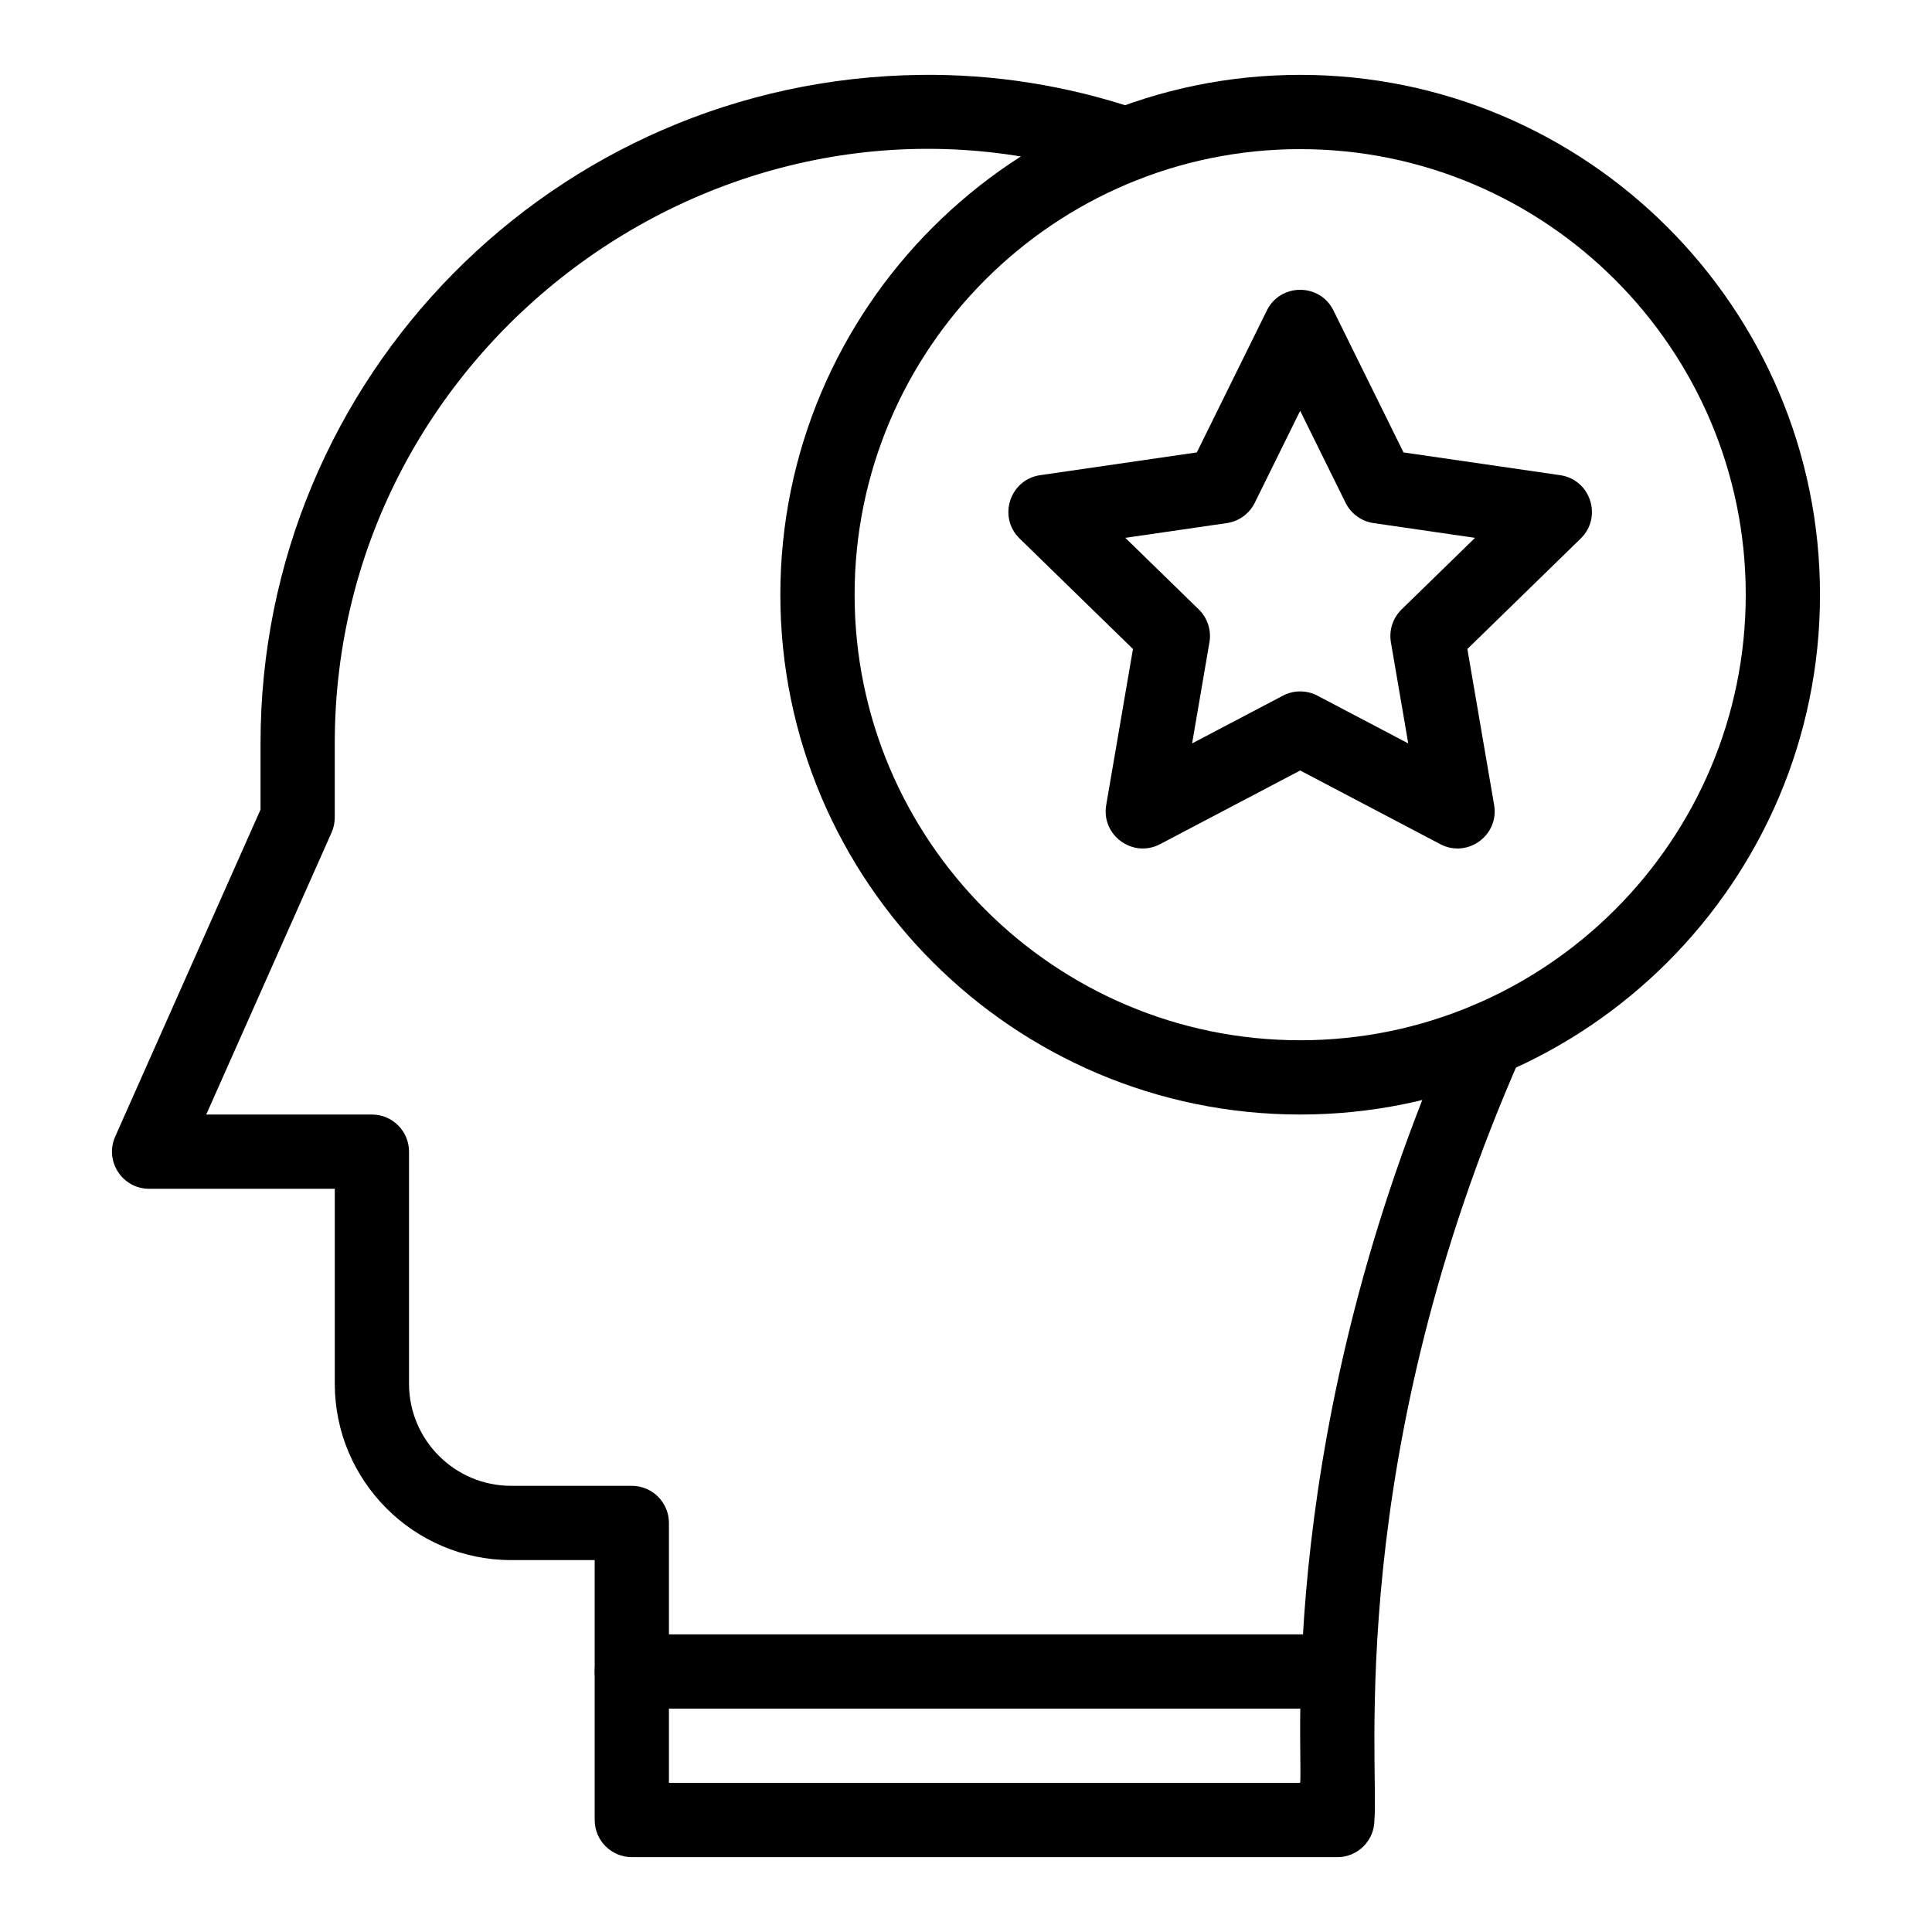
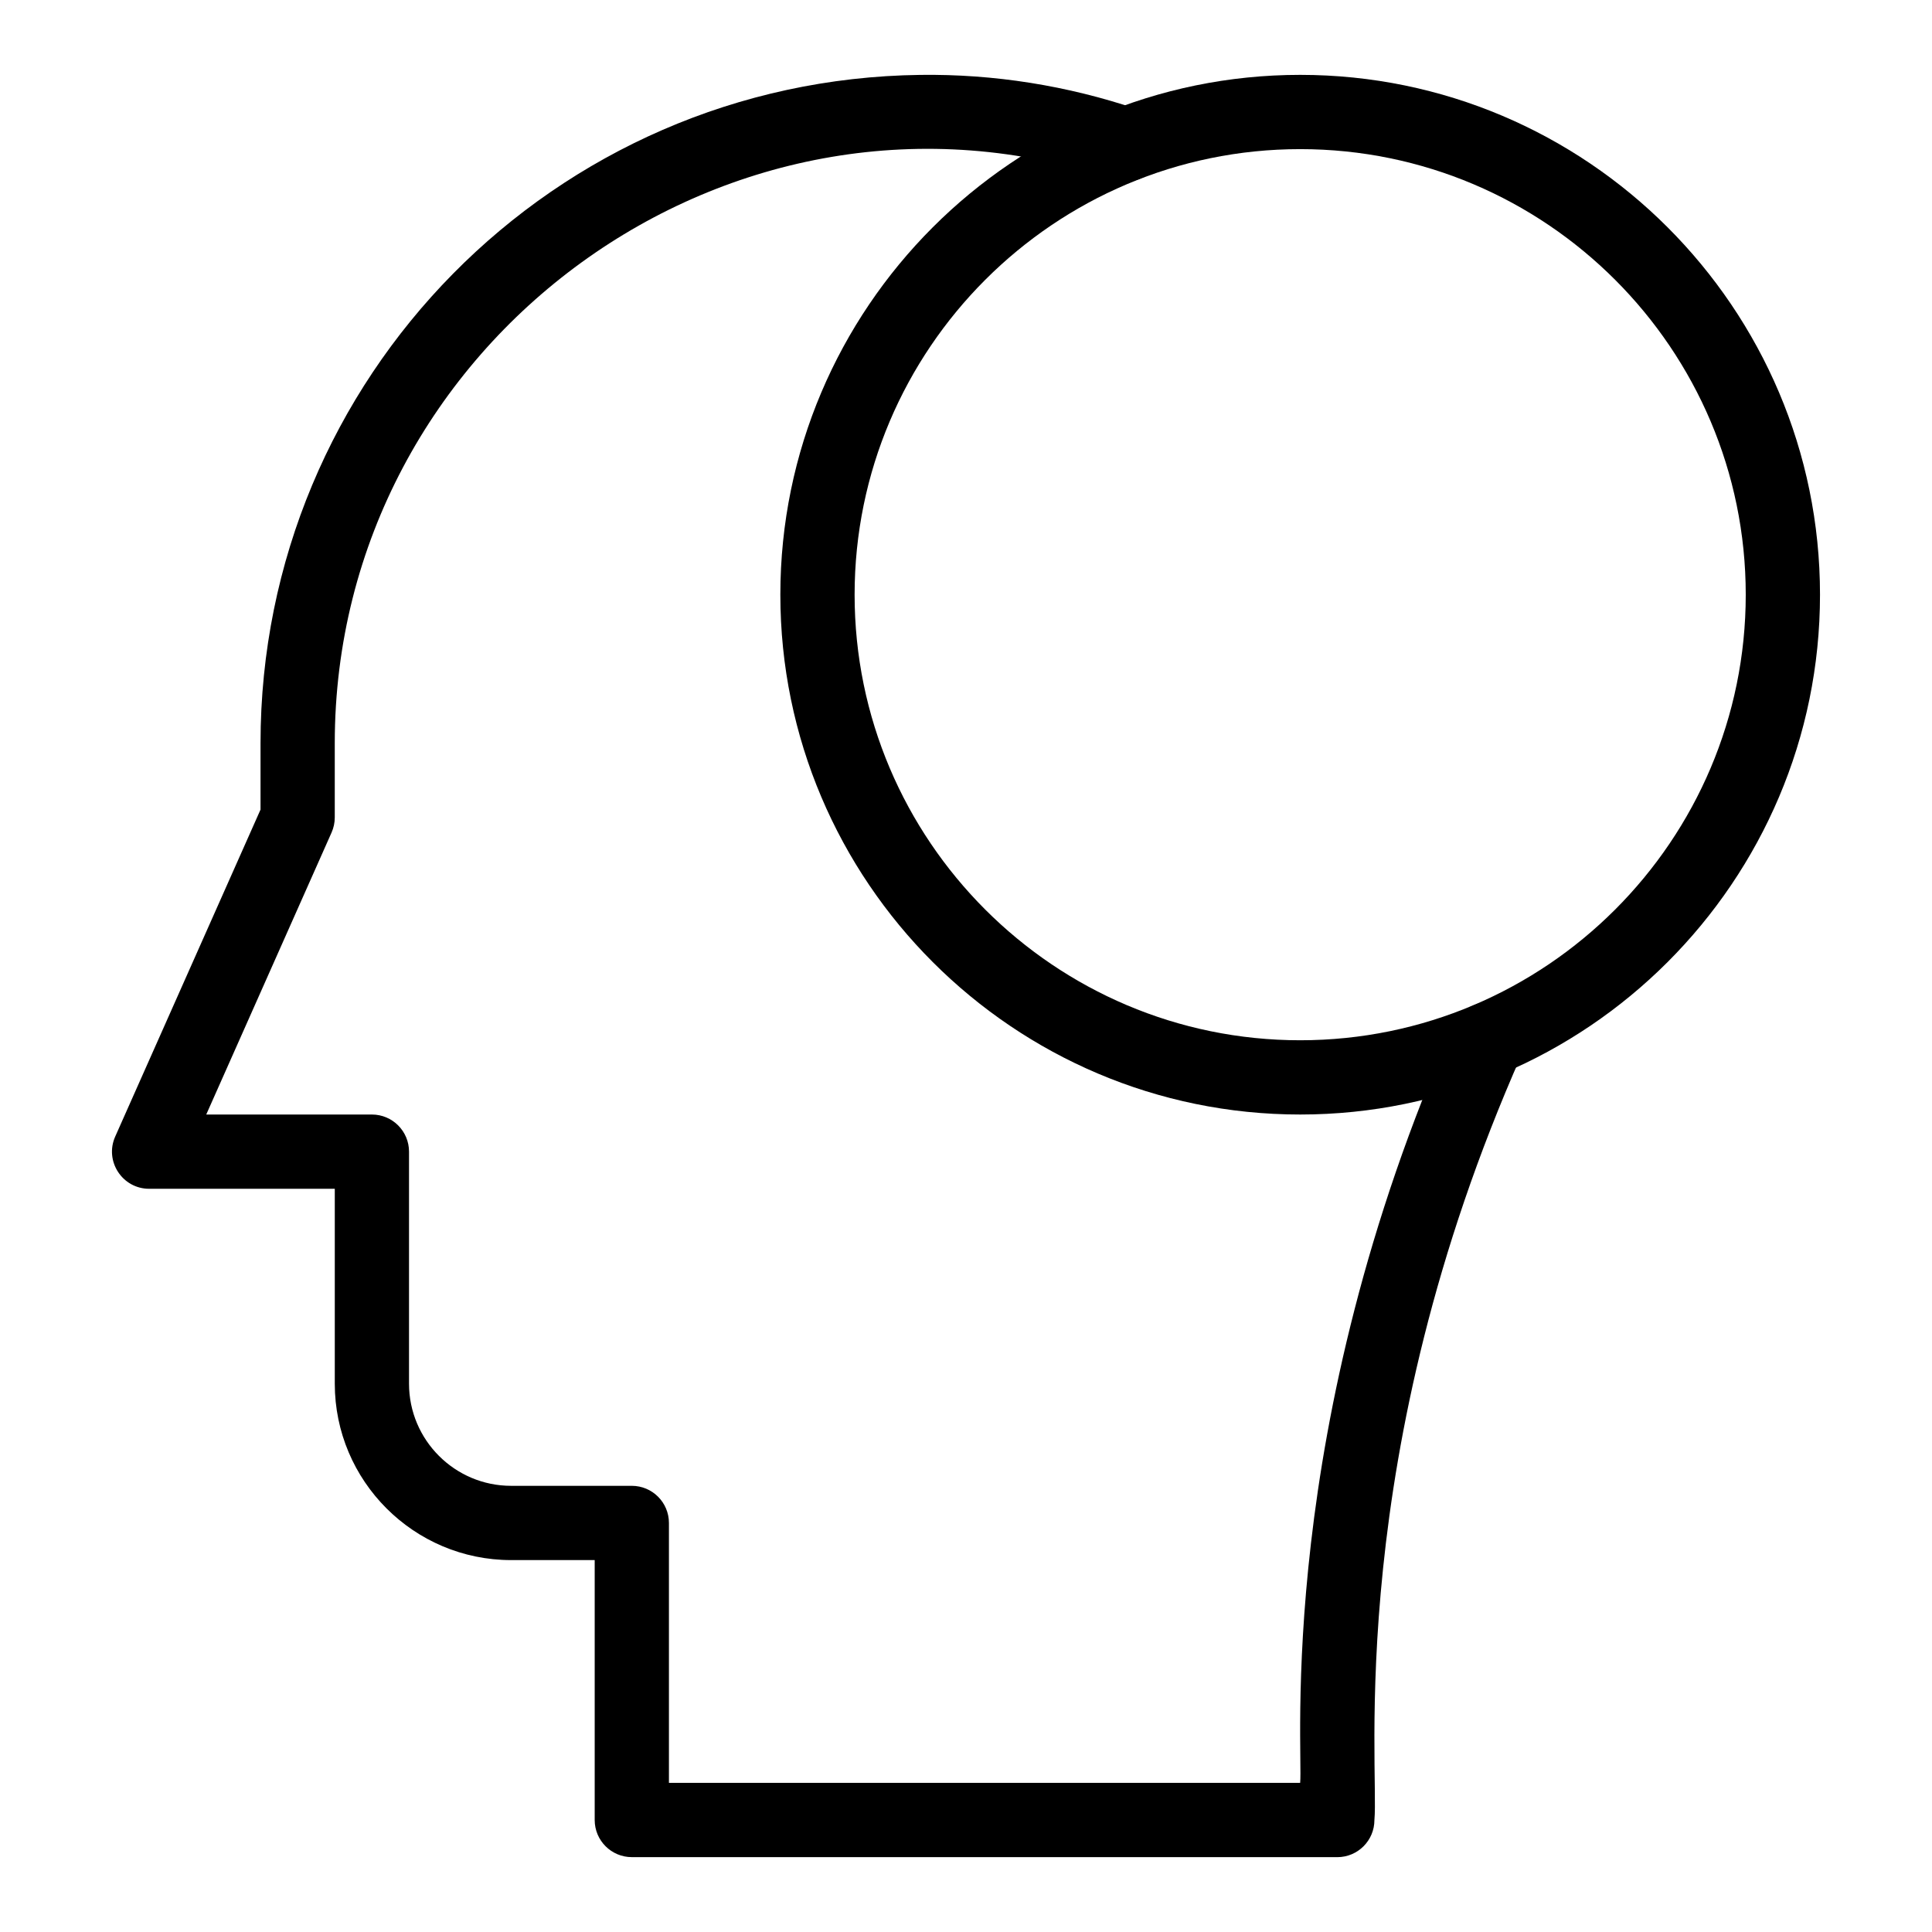
<svg xmlns="http://www.w3.org/2000/svg" fill="#000000" width="800px" height="800px" version="1.1" viewBox="144 144 512 512">
  <g>
-     <path d="m498.4 596.8h-186.96c-5.434 0-9.84-4.406-9.84-9.84 0-5.434 4.406-9.84 9.84-9.84h186.96c5.434 0 9.84 4.406 9.84 9.84 0 5.434-4.406 9.84-9.84 9.84z" />
    <path d="m498.4 636.16h-186.96c-5.434 0-9.84-4.406-9.84-9.84v-68.879h-22.141c-25.773 0-46.738-20.969-46.738-46.738v-51.664h-49.199c-7.113 0-11.879-7.336-8.992-13.836l38.512-86.652v-17.594c0-96.875 77.777-175.88 174.84-177.11 19.535-0.254 38.938 2.82 57.59 9.121 5.148 1.738 7.914 7.32 6.176 12.473-1.738 5.148-7.32 7.914-12.473 6.176-100.93-34.086-206.46 42.801-206.46 149.34v19.68c0 1.375-0.289 2.738-0.848 3.996l-33.211 74.727h43.898c5.434 0 9.84 4.406 9.84 9.84v61.5c0 14.922 12.141 27.059 27.059 27.059h31.98c5.434 0 9.84 4.406 9.84 9.84v68.879h167.28c0.84-8.578-6.769-93.746 40.699-200.96 2.199-4.969 8.012-7.215 12.98-5.012 4.969 2.199 7.215 8.012 5.012 12.98-47.164 106.54-37.742 188.89-39.012 202.84 0 5.434-4.406 9.84-9.84 9.84z" />
    <path d="m488.56 439.36c-75.961 0-137.76-61.801-137.76-137.76 0-75.961 61.801-137.76 137.76-137.76s137.76 61.801 137.76 137.76c0 75.961-61.801 137.76-137.76 137.76zm0-255.84c-65.109 0-118.08 52.973-118.08 118.08 0 65.109 52.973 118.08 118.08 118.08s118.08-52.973 118.08-118.08c0-65.113-52.973-118.08-118.08-118.08z" />
-     <path d="m525.69 367.71-37.129-19.52-37.129 19.52c-7.207 3.789-15.652-2.348-14.277-10.375l7.09-41.344-30.039-29.281c-5.828-5.68-2.606-15.613 5.453-16.785l41.512-6.031 18.562-37.617c3.606-7.301 14.043-7.301 17.648 0l18.562 37.617 41.512 6.031c8.055 1.172 11.285 11.098 5.453 16.785l-30.039 29.281 7.09 41.344c1.383 8.02-7.055 14.164-14.27 10.375zm-32.551-39.348 24.059 12.648-4.594-26.793c-0.547-3.191 0.512-6.449 2.828-8.711l19.465-18.973-26.898-3.91c-3.207-0.465-5.977-2.481-7.41-5.383l-12.031-24.375-12.031 24.375c-1.434 2.902-4.203 4.918-7.41 5.383l-26.898 3.91 19.465 18.973c2.316 2.262 3.379 5.516 2.828 8.711l-4.594 26.793 24.059-12.648c2.875-1.508 6.297-1.508 9.164 0z" />
  </g>
</svg>